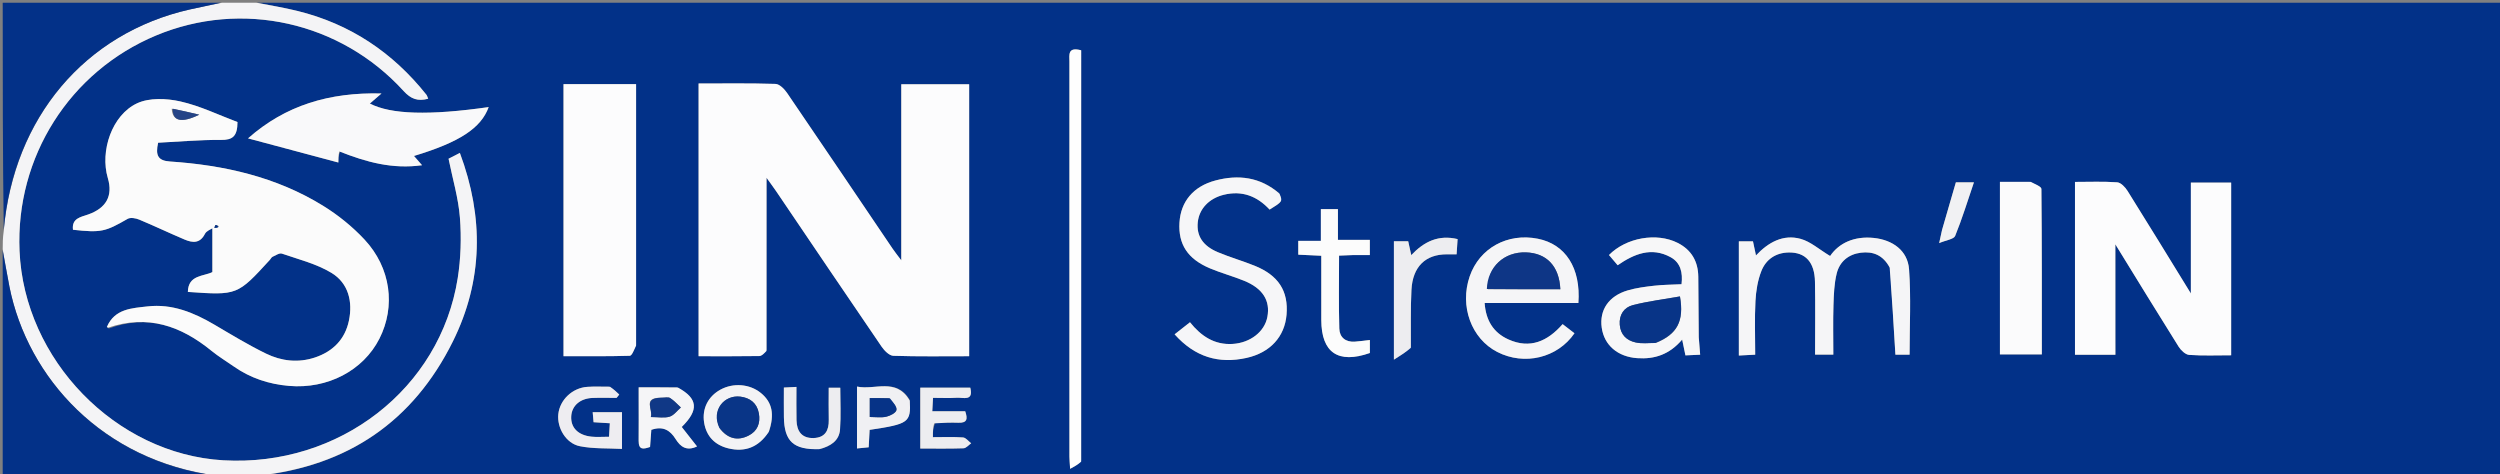
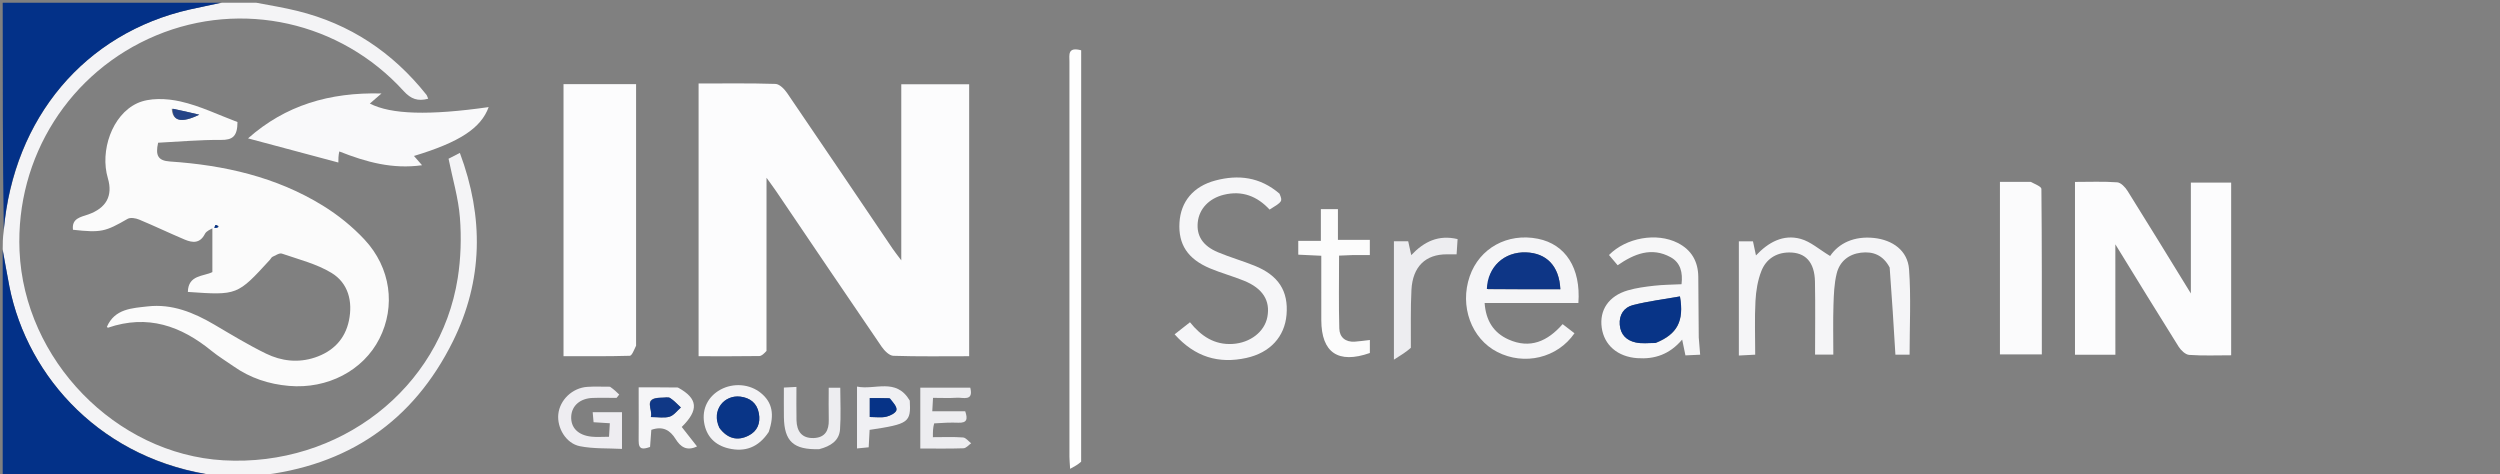
<svg xmlns="http://www.w3.org/2000/svg" version="1.1" id="Layer_1" x="0px" y="0px" width="100%" viewBox="0 0 923 175" enable-background="new 0 0 923 175" xml:space="preserve">
  <rect x="0" y="0" width="923" height="175" fill="#808080" stroke="none" />
-   <path fill="#023188" opacity="1" stroke="none" d=" M95,1   C371.27,1 647.54,1 923.905,1   C923.905,59.257 923.905,117.513 923.905,176   C647.973,176 371.946,176 95.635,175.618   C128.352,172.075 152.527,155.618 167.194,126.067   C178.359,103.568 178.673,80.263 169.782,56.45   C167.793,57.475 166.491,58.146 165.603,58.604   C167.113,66.079 169.244,73.152 169.801,80.347   C170.373,87.736 170.148,95.362 168.993,102.682   C162.543,143.546 125.172,172.418 82.451,169.944   C42.755,167.645 8.922,132.866 7.21,92.599   C5.737,57.941 25.743,26.396 57.639,13.086   C89.224,-0.095 125.681,7.979 149.005,33.593   C151.728,36.584 154.281,37.481 158.088,36.448   C157.799,35.798 157.688,35.305 157.405,34.948   C144.975,19.332 129.217,8.804 109.769,4.031   C104.892,2.834 99.925,2.001 95,1  M40.148,121.295   C54.552,115.957 66.816,120.339 78.093,129.532   C80.665,131.629 83.541,133.354 86.264,135.268   C92.405,139.584 99.251,141.83 106.705,142.474   C120.881,143.699 134.087,136.844 140.074,125.045   C146.119,113.129 144.325,98.903 134.59,88.46   C130.112,83.657 124.799,79.37 119.204,75.922   C101.959,65.294 82.715,60.963 62.73,59.625   C58.342,59.331 57.315,57.391 58.378,52.693   C66.056,52.309 73.823,51.594 81.583,51.661   C85.813,51.698 87.665,50.399 87.677,45.06   C80.837,42.502 73.906,39.095 66.579,37.45   C61.502,36.309 55.156,36.034 50.651,38.122   C41.314,42.449 36.857,55.772 39.811,65.754   C41.758,72.335 39.216,76.833 32.552,79.188   C29.929,80.115 26.403,80.564 26.943,84.831   C37.336,85.964 38.858,85.564 47.113,80.804   C48.157,80.202 50.106,80.542 51.376,81.069   C57.026,83.417 62.547,86.074 68.185,88.452   C71.094,89.679 73.836,89.95 75.662,86.339   C76.231,85.214 77.906,84.647 78.409,84.294   C78.409,89.746 78.409,94.942 78.409,100.454   C75.233,102.083 69.475,101.419 69.361,107.777   C87.62,109.054 87.621,109.055 99.653,95.912   C99.99,95.544 100.221,94.979 100.631,94.796   C101.757,94.293 103.169,93.319 104.086,93.635   C110.278,95.773 116.851,97.403 122.369,100.738   C128.605,104.508 130.293,111.316 128.824,118.378   C127.391,125.265 122.91,129.786 116.239,132.001   C110.069,134.049 103.906,133.321 98.251,130.568   C91.692,127.374 85.428,123.555 79.127,119.852   C71.515,115.377 63.507,112.102 54.543,113.123   C48.754,113.782 42.332,113.963 39.569,120.632   C39.569,120.632 39.496,120.627 40.148,121.295  M283.002,129.108   C283.002,108.387 283.002,87.666 283.002,65.634   C284.726,68.04 285.683,69.313 286.575,70.629   C299.537,89.764 312.46,108.926 325.505,128.003   C326.508,129.47 328.326,131.311 329.818,131.361   C339.103,131.669 348.403,131.516 357.814,131.516   C357.814,97.705 357.814,64.362 357.814,31.1   C349.359,31.1 341.272,31.1 332.754,31.1   C332.754,52.562 332.754,73.75 332.754,96.123   C331.186,94.018 330.295,92.916 329.503,91.746   C316.548,72.604 303.636,53.433 290.603,34.345   C289.603,32.881 287.8,31.031 286.318,30.983   C276.872,30.677 267.411,30.827 257.92,30.827   C257.92,64.627 257.92,97.964 257.92,131.518   C265.683,131.518 273.004,131.568 280.323,131.452   C281.216,131.438 282.094,130.527 283.002,129.108  M234.842,127.168   C234.842,95.132 234.842,63.096 234.842,31.054   C225.475,31.054 216.877,31.054 208.052,31.054   C208.052,64.511 208.052,97.735 208.052,131.502   C216.281,131.502 224.399,131.599 232.507,131.354   C233.317,131.329 234.065,129.231 234.842,127.168  M780.987,124.433   C780.987,113.442 780.987,102.451 780.987,90.202   C789.2,103.536 796.7,115.814 804.354,127.996   C805.198,129.339 806.867,130.931 808.252,131.03   C813.339,131.392 818.469,131.174 823.745,131.174   C823.745,109.683 823.745,88.637 823.745,67.422   C818.75,67.422 814.017,67.422 808.868,67.422   C808.868,80.813 808.868,93.95 808.868,108.347   C800.638,94.973 793.131,82.68 785.483,70.475   C784.63,69.114 783.036,67.414 781.68,67.315   C776.587,66.941 771.451,67.165 766.083,67.165   C766.083,88.676 766.083,109.714 766.083,130.965   C771.062,130.965 775.8,130.965 781.002,130.965   C781.002,128.998 781.002,127.206 780.987,124.433  M125.629,55.987   C135.188,59.845 144.927,62.534 155.823,61.001   C154.574,59.571 153.751,58.629 152.836,57.581   C169.714,52.481 177.583,47.299 180.418,39.54   C158.389,42.678 144.344,42.264 136.546,38.23   C137.73,37.208 138.901,36.195 140.849,34.512   C121.558,34.016 105.314,38.915 91.575,51.088   C102.956,54.13 113.995,57.081 124.919,60.002   C124.919,58.851 124.919,57.345 125.629,55.987  M697.858,99.111   C698.497,109.667 699.136,120.222 699.785,130.943   C701.578,130.943 703.492,130.943 705.019,130.943   C705.019,120.255 705.579,109.789 704.822,99.42   C704.318,92.506 698.749,88.566 691.802,87.848   C684.578,87.101 678.92,89.746 675.681,94.515   C671.644,92.093 668.463,89.195 664.765,88.183   C658.362,86.43 652.893,89.424 648.302,94.307   C647.864,92.245 647.53,90.673 647.197,89.107   C645.235,89.107 643.493,89.107 641.983,89.107   C641.983,103.296 641.983,117.173 641.983,131.26   C644.274,131.141 646.02,131.05 648.021,130.946   C648.021,124.094 647.774,117.608 648.116,111.154   C648.315,107.403 648.94,103.496 650.313,100.032   C652.004,95.766 655.607,93.278 660.456,93.212   C666.557,93.129 669.952,96.764 670.086,104.006   C670.252,112.949 670.126,121.898 670.126,130.918   C672.612,130.918 674.526,130.918 676.864,130.918   C676.864,124.682 676.727,118.716 676.912,112.761   C677.035,108.803 677.168,104.748 678.115,100.94   C679.195,96.595 682.46,93.857 687.022,93.292   C691.516,92.735 695.233,94.166 697.858,99.111  M749.277,67.154   C745.664,67.154 742.05,67.154 738.375,67.154   C738.375,88.78 738.375,109.919 738.375,130.846   C743.677,130.846 748.588,130.846 753.84,130.846   C753.84,110.258 753.885,90.006 753.686,69.757   C753.677,68.878 751.419,68.022 749.277,67.154  M472.146,71.253   C465.209,65.309 457.172,64.4 448.727,66.639   C440.516,68.815 435.928,74.49 435.464,82.153   C434.977,90.188 438.454,95.591 446.71,99.069   C450.828,100.804 455.181,101.973 459.322,103.659   C466.241,106.476 469.046,111.001 467.912,117.02   C466.881,122.492 461.588,126.581 455.103,126.982   C448.358,127.399 443.445,124.091 439.339,118.975   C437.358,120.532 435.599,121.914 433.669,123.431   C441.159,131.826 449.936,134.407 460.183,132.148   C468.935,130.218 474.305,124.313 474.989,116.208   C475.725,107.473 472.037,101.677 463.219,98.115   C458.759,96.314 454.103,94.988 449.668,93.131   C444.044,90.776 441.695,87.035 442.215,82.054   C442.733,77.091 446.383,73.243 451.826,71.906   C458.611,70.239 464.175,72.456 468.74,77.382   C473.568,74.376 473.568,74.376 472.146,71.253  M566.498,111.864   C571.936,111.864 577.373,111.864 582.739,111.864   C583.689,98.948 577.981,90.173 567.778,88.144   C556.557,85.912 546.216,91.611 542.622,102.01   C538.818,113.016 543.204,125.044 552.814,129.956   C562.802,135.062 574.979,132.194 581.3,123.039   C579.901,121.963 578.49,120.878 576.919,119.671   C571.373,126.006 564.915,128.917 556.923,125.327   C551.354,122.826 548.571,118.286 548.123,111.864   C554.203,111.864 559.852,111.864 566.498,111.864  M627.166,124.102   C627.116,116.788 627.092,109.475 627.007,102.162   C626.942,96.526 624.493,92.261 619.418,89.686   C611.671,85.754 600.387,87.709 594.034,94.15   C595.07,95.37 596.119,96.607 597.239,97.927   C603.371,93.701 609.739,91.118 616.766,94.944   C620.515,96.985 621.321,100.695 620.824,104.933   C617.311,105.11 614.001,105.119 610.73,105.487   C607.445,105.856 604.115,106.289 600.956,107.214   C593.938,109.269 590.459,114.461 591.353,120.938   C592.262,127.524 597.319,131.721 604.466,132.23   C610.935,132.69 616.425,130.83 621.055,125.37   C621.551,127.772 621.877,129.344 622.262,131.208   C624.191,131.118 625.909,131.039 627.697,130.956   C627.499,128.628 627.346,126.824 627.166,124.102  M399.17,170.006   C399.17,119.45 399.17,68.895 399.17,18.566   C394.088,17.208 394.835,20.312 394.834,22.707   C394.824,71.336 394.826,119.964 394.835,168.593   C394.835,169.726 394.959,170.858 395.089,173.096   C396.816,172.159 397.981,171.527 399.17,170.006  M499.65,94.18   C501.608,94.18 503.567,94.18 505.739,94.18   C505.739,92.248 505.739,90.701 505.739,88.562   C501.775,88.562 498.068,88.562 493.963,88.562   C493.963,84.386 493.963,80.804 493.963,77.212   C491.777,77.212 490.013,77.212 487.664,77.212   C487.664,81.125 487.664,84.837 487.664,88.932   C484.49,88.932 481.905,88.932 479.321,88.932   C479.321,90.916 479.321,92.47 479.321,94.024   C482.239,94.161 484.836,94.284 487.82,94.424   C487.82,102.599 487.806,110.381 487.824,118.164   C487.85,130.193 494.042,134.439 505.755,130.326   C505.755,128.782 505.755,127.19 505.755,125.526   C503.744,125.754 501.987,126.013 500.22,126.14   C496.769,126.386 494.561,124.521 494.47,121.306   C494.22,112.402 494.384,103.486 494.384,94.377   C496.119,94.298 497.419,94.239 499.65,94.18  M520.889,127.978   C520.941,120.987 520.744,113.984 521.107,107.01   C521.555,98.424 526.322,93.877 534.179,93.893   C535.31,93.896 536.441,93.893 537.776,93.893   C537.913,91.792 538.029,90.025 538.143,88.275   C531.074,86.579 525.731,89.217 521.034,94.196   C520.561,92.049 520.214,90.472 519.905,89.069   C517.83,89.069 516.057,89.069 514.631,89.069   C514.631,103.246 514.631,117.121 514.631,132.787   C517.47,131.001 519.178,129.926 520.889,127.978  M224.809,142.773   C222.148,142.782 219.477,142.647 216.828,142.829   C211.299,143.208 206.677,147.649 206.128,152.911   C205.601,157.945 208.941,163.715 214.087,164.737   C219.137,165.741 224.443,165.455 229.638,165.735   C229.638,160.604 229.638,156.503 229.638,152.186   C225.985,152.186 222.58,152.186 218.82,152.186   C218.944,153.58 219.049,154.761 219.148,155.885   C221.32,156.022 223.081,156.134 225.15,156.265   C225.036,158.167 224.944,159.715 224.853,161.252   C222.343,161.252 220.336,161.427 218.369,161.218   C213.36,160.684 210.636,157.829 210.899,153.638   C211.141,149.78 214.186,147.1 218.742,146.922   C221.702,146.806 224.671,146.9 227.636,146.9   C227.965,146.489 228.294,146.078 228.623,145.667   C227.619,144.703 226.616,143.738 224.809,142.773  M345.369,156.111   C348.193,156.087 351.022,155.958 353.842,156.066   C357.045,156.188 357.348,154.714 356.357,151.848   C352.286,151.848 348.356,151.848 344.199,151.848   C344.298,150.029 344.375,148.623 344.47,146.889   C347.655,146.889 350.471,147.035 353.264,146.843   C355.551,146.686 359.527,148.311 358.229,143.127   C351.983,143.127 345.941,143.127 339.771,143.127   C339.771,147.136 339.771,150.787 339.771,154.439   C339.771,158.049 339.771,161.659 339.771,165.593   C345.478,165.593 350.612,165.691 355.737,165.506   C356.697,165.471 357.616,164.307 358.554,163.663   C357.559,162.911 356.607,161.588 355.561,161.51   C351.964,161.241 348.335,161.407 344.422,161.407   C344.422,159.388 344.422,157.95 345.369,156.111  M283.989,159.114   C286.044,152.932 285.084,148.515 280.947,145.119   C276.835,141.744 270.764,141.239 265.964,143.873   C261.455,146.349 259.144,150.875 259.957,155.989   C260.78,161.158 264.014,164.353 268.936,165.54   C275.031,167.008 280.082,165.166 283.989,159.114  M249.838,143.003   C245.263,143.003 240.689,143.003 235.798,143.003   C235.798,144.708 235.798,146.007 235.798,147.305   C235.799,152.447 235.84,157.59 235.787,162.731   C235.75,166.314 237.692,165.806 240.001,165.017   C240.167,162.761 240.321,160.66 240.466,158.696   C244.715,157.214 247.378,158.781 249.455,162.122   C251.212,164.947 253.521,166.661 257.342,164.824   C255.332,162.264 253.508,159.941 251.696,157.634   C258.07,151.382 257.736,147.111 249.838,143.003  M335.804,147.56   C330.828,139.3 322.998,144.137 316.408,142.725   C316.408,150.59 316.408,157.845 316.408,165.569   C318.087,165.402 319.434,165.268 320.72,165.141   C320.854,162.627 320.958,160.649 321.061,158.709   C335.559,156.526 336.334,155.978 335.804,147.56  M302.876,165.768   C306.671,164.729 309.833,162.719 310.14,158.539   C310.513,153.47 310.228,148.352 310.228,143.159   C308.754,143.159 307.408,143.159 305.961,143.159   C305.961,147.358 305.887,151.185 305.982,155.008   C306.079,158.928 304.621,161.571 300.429,161.724   C296.03,161.884 294.158,159.228 294.067,155.139   C293.979,151.176 294.048,147.211 294.048,142.849   C292.335,142.938 290.965,143.009 289.406,143.09   C289.406,146.998 289.363,150.48 289.415,153.961   C289.548,162.937 292.927,166.109 302.876,165.768  M716.935,85.226   C716.701,86.287 716.467,87.349 715.938,89.752   C718.582,88.627 721.342,88.321 721.843,87.093   C724.429,80.757 726.436,74.185 728.772,67.323   C726.174,67.323 724.243,67.323 722.106,67.323   C720.422,73.075 718.759,78.755 716.935,85.226  z" />
  <path fill="#F4F4F6" opacity="1" stroke="none" d=" M94.537,1   C99.925,2.001 104.892,2.834 109.769,4.031   C129.217,8.804 144.975,19.332 157.405,34.948   C157.688,35.305 157.799,35.798 158.088,36.448   C154.281,37.481 151.728,36.584 149.005,33.593   C125.681,7.979 89.224,-0.095 57.639,13.086   C25.743,26.396 5.737,57.941 7.21,92.599   C8.922,132.866 42.755,167.645 82.451,169.944   C125.172,172.418 162.543,143.546 168.993,102.682   C170.148,95.362 170.373,87.736 169.801,80.347   C169.244,73.152 167.113,66.079 165.603,58.604   C166.491,58.146 167.793,57.475 169.782,56.45   C178.673,80.263 178.359,103.568 167.194,126.067   C152.527,155.618 128.352,172.075 95.175,175.618   C90.311,176 85.621,176 80.305,175.627   C37.908,170.108 10.213,139.533 3.481,105.847   C2.562,101.25 1.823,96.617 1,92   C1,89.958 1,87.917 1.384,85.259   C5.021,43.487 31.354,12.225 70.166,3.472   C74.096,2.586 78.055,1.821 82,1   C86.025,1 90.049,1 94.537,1  z" />
  <path fill="#033188" opacity="1" stroke="none" d=" M81.531,1   C78.055,1.821 74.096,2.586 70.166,3.472   C31.354,12.225 5.021,43.487 1.384,84.822   C1,57.074 1,29.149 1,1   C27.687,1 54.375,1 81.531,1  z" />
  <path fill="#033188" opacity="1" stroke="none" d=" M1,92.469   C1.823,96.617 2.562,101.25 3.481,105.847   C10.213,139.533 37.908,170.108 79.839,175.627   C53.738,176 27.475,176 1,176   C1,148.313 1,120.625 1,92.469  z" />
  <path fill="#FCFCFD" opacity="1" stroke="none" d=" M282.99,129.57   C282.094,130.527 281.216,131.438 280.323,131.452   C273.004,131.568 265.683,131.518 257.92,131.518   C257.92,97.964 257.92,64.627 257.92,30.827   C267.411,30.827 276.872,30.677 286.318,30.983   C287.8,31.031 289.603,32.881 290.603,34.345   C303.636,53.433 316.548,72.604 329.503,91.746   C330.295,92.916 331.186,94.018 332.754,96.123   C332.754,73.75 332.754,52.562 332.754,31.1   C341.272,31.1 349.359,31.1 357.814,31.1   C357.814,64.362 357.814,97.705 357.814,131.516   C348.403,131.516 339.103,131.669 329.818,131.361   C328.326,131.311 326.508,129.47 325.505,128.003   C312.46,108.926 299.537,89.764 286.575,70.629   C285.683,69.313 284.726,68.04 283.002,65.634   C283.002,87.666 283.002,108.387 282.99,129.57  z" />
  <path fill="#FBFBFB" opacity="1" stroke="none" d=" M39.444,120.726   C42.332,113.963 48.754,113.782 54.543,113.123   C63.507,112.102 71.515,115.377 79.127,119.852   C85.428,123.555 91.692,127.374 98.251,130.568   C103.906,133.321 110.069,134.049 116.239,132.001   C122.91,129.786 127.391,125.265 128.824,118.378   C130.293,111.316 128.605,104.508 122.369,100.738   C116.851,97.403 110.278,95.773 104.086,93.635   C103.169,93.319 101.757,94.293 100.631,94.796   C100.221,94.979 99.99,95.544 99.653,95.912   C87.621,109.055 87.62,109.054 69.361,107.777   C69.475,101.419 75.233,102.083 78.409,100.454   C78.409,94.942 78.409,89.746 78.409,84.294   C77.906,84.647 76.231,85.214 75.662,86.339   C73.836,89.95 71.094,89.679 68.185,88.452   C62.547,86.074 57.026,83.417 51.376,81.069   C50.106,80.542 48.157,80.202 47.113,80.804   C38.858,85.564 37.336,85.964 26.943,84.831   C26.403,80.564 29.929,80.115 32.552,79.188   C39.216,76.833 41.758,72.335 39.811,65.754   C36.857,55.772 41.314,42.449 50.651,38.122   C55.156,36.034 61.502,36.309 66.579,37.45   C73.906,39.095 80.837,42.502 87.677,45.06   C87.665,50.399 85.813,51.698 81.583,51.661   C73.823,51.594 66.056,52.309 58.378,52.693   C57.315,57.391 58.342,59.331 62.73,59.625   C82.715,60.963 101.959,65.294 119.204,75.922   C124.799,79.37 130.112,83.657 134.59,88.46   C144.325,98.903 146.119,113.129 140.074,125.045   C134.087,136.844 120.881,143.699 106.705,142.474   C99.251,141.83 92.405,139.584 86.264,135.268   C83.541,133.354 80.665,131.629 78.093,129.532   C66.816,120.339 54.552,115.957 39.836,121   C39.524,120.705 39.444,120.726 39.444,120.726  M63.4,40.146   C63.678,44.694 66.895,45.585 73.57,42.344   C69.979,41.493 67.06,40.801 63.4,40.146  M80.909,83.536   C80.474,83.36 80.043,83.077 79.605,83.067   C79.455,83.063 79.29,83.746 79.132,84.115   C79.506,84.157 79.881,84.199 80.909,83.536  z" />
  <path fill="#FCFCFD" opacity="1" stroke="none" d=" M234.842,127.631   C234.065,129.231 233.317,131.329 232.507,131.354   C224.399,131.599 216.281,131.502 208.052,131.502   C208.052,97.735 208.052,64.511 208.052,31.054   C216.877,31.054 225.475,31.054 234.842,31.054   C234.842,63.096 234.842,95.132 234.842,127.631  z" />
  <path fill="#FCFCFD" opacity="1" stroke="none" d=" M780.994,124.923   C781.002,127.206 781.002,128.998 781.002,130.965   C775.8,130.965 771.062,130.965 766.083,130.965   C766.083,109.714 766.083,88.676 766.083,67.165   C771.451,67.165 776.587,66.941 781.68,67.315   C783.036,67.414 784.63,69.114 785.483,70.475   C793.131,82.68 800.638,94.973 808.868,108.347   C808.868,93.95 808.868,80.813 808.868,67.422   C814.017,67.422 818.75,67.422 823.745,67.422   C823.745,88.637 823.745,109.683 823.745,131.174   C818.469,131.174 813.339,131.392 808.252,131.03   C806.867,130.931 805.198,129.339 804.354,127.996   C796.7,115.814 789.2,103.536 780.987,90.202   C780.987,102.451 780.987,113.442 780.994,124.923  z" />
  <path fill="#F9F9FA" opacity="1" stroke="none" d=" M125.274,55.913   C124.919,57.345 124.919,58.851 124.919,60.002   C113.995,57.081 102.956,54.13 91.575,51.088   C105.314,38.915 121.558,34.016 140.849,34.512   C138.901,36.195 137.73,37.208 136.546,38.23   C144.344,42.264 158.389,42.678 180.418,39.54   C177.583,47.299 169.714,52.481 152.836,57.581   C153.751,58.629 154.574,59.571 155.823,61.001   C144.927,62.534 135.188,59.845 125.274,55.913  z" />
  <path fill="#F5F5F7" opacity="1" stroke="none" d=" M697.665,98.76   C695.233,94.166 691.516,92.735 687.022,93.292   C682.46,93.857 679.195,96.595 678.115,100.94   C677.168,104.748 677.035,108.803 676.912,112.761   C676.727,118.716 676.864,124.682 676.864,130.918   C674.526,130.918 672.612,130.918 670.126,130.918   C670.126,121.898 670.252,112.949 670.086,104.006   C669.952,96.764 666.557,93.129 660.456,93.212   C655.607,93.278 652.004,95.766 650.313,100.032   C648.94,103.496 648.315,107.403 648.116,111.154   C647.774,117.608 648.021,124.094 648.021,130.946   C646.02,131.05 644.274,131.141 641.983,131.26   C641.983,117.173 641.983,103.296 641.983,89.107   C643.493,89.107 645.235,89.107 647.197,89.107   C647.53,90.673 647.864,92.245 648.302,94.307   C652.893,89.424 658.362,86.43 664.765,88.183   C668.463,89.195 671.644,92.093 675.681,94.515   C678.92,89.746 684.578,87.101 691.802,87.848   C698.749,88.566 704.318,92.506 704.822,99.42   C705.579,109.789 705.019,120.255 705.019,130.943   C703.492,130.943 701.578,130.943 699.785,130.943   C699.136,120.222 698.497,109.667 697.665,98.76  z" />
  <path fill="#FBFBFC" opacity="1" stroke="none" d=" M749.743,67.155   C751.419,68.022 753.677,68.878 753.686,69.757   C753.885,90.006 753.84,110.258 753.84,130.846   C748.588,130.846 743.677,130.846 738.375,130.846   C738.375,109.919 738.375,88.78 738.375,67.154   C742.05,67.154 745.664,67.154 749.743,67.155  z" />
  <path fill="#F6F6F8" opacity="1" stroke="none" d=" M472.39,71.503   C473.568,74.376 473.568,74.376 468.74,77.382   C464.175,72.456 458.611,70.239 451.826,71.906   C446.383,73.243 442.733,77.091 442.215,82.054   C441.695,87.035 444.044,90.776 449.668,93.131   C454.103,94.988 458.759,96.314 463.219,98.115   C472.037,101.677 475.725,107.473 474.989,116.208   C474.305,124.313 468.935,130.218 460.183,132.148   C449.936,134.407 441.159,131.826 433.669,123.431   C435.599,121.914 437.358,120.532 439.339,118.975   C443.445,124.091 448.358,127.399 455.103,126.982   C461.588,126.581 466.881,122.492 467.912,117.02   C469.046,111.001 466.241,106.476 459.322,103.659   C455.181,101.973 450.828,100.804 446.71,99.069   C438.454,95.591 434.977,90.188 435.464,82.153   C435.928,74.49 440.516,68.815 448.727,66.639   C457.172,64.4 465.209,65.309 472.39,71.503  z" />
  <path fill="#F5F5F7" opacity="1" stroke="none" d=" M565.999,111.864   C559.852,111.864 554.203,111.864 548.123,111.864   C548.571,118.286 551.354,122.826 556.923,125.327   C564.915,128.917 571.373,126.006 576.919,119.671   C578.49,120.878 579.901,121.963 581.3,123.039   C574.979,132.194 562.802,135.062 552.814,129.956   C543.204,125.044 538.818,113.016 542.622,102.01   C546.216,91.611 556.557,85.912 567.778,88.144   C577.981,90.173 583.689,98.948 582.739,111.864   C577.373,111.864 571.936,111.864 565.999,111.864  M549.353,106.785   C558.257,106.785 567.161,106.785 576.081,106.785   C575.669,98.213 570.98,93.421 563.37,93.18   C555.366,92.926 549.21,98.501 549.353,106.785  z" />
  <path fill="#F7F7F8" opacity="1" stroke="none" d=" M627.179,124.56   C627.346,126.824 627.499,128.628 627.697,130.956   C625.909,131.039 624.191,131.118 622.262,131.208   C621.877,129.344 621.551,127.772 621.055,125.37   C616.425,130.83 610.935,132.69 604.466,132.23   C597.319,131.721 592.262,127.524 591.353,120.938   C590.459,114.461 593.938,109.269 600.956,107.214   C604.115,106.289 607.445,105.856 610.73,105.487   C614.001,105.119 617.311,105.11 620.824,104.933   C621.321,100.695 620.515,96.985 616.766,94.944   C609.739,91.118 603.371,93.701 597.239,97.927   C596.119,96.607 595.07,95.37 594.034,94.15   C600.387,87.709 611.671,85.754 619.418,89.686   C624.493,92.261 626.942,96.526 627.007,102.162   C627.092,109.475 627.116,116.788 627.179,124.56  M611.569,126.513   C619.188,123.388 621.839,118.612 620.242,109.442   C614.452,110.468 608.569,111.191 602.871,112.642   C599.604,113.475 597.719,116.19 598.012,119.902   C598.303,123.587 600.544,125.703 603.888,126.433   C606.107,126.918 608.486,126.668 611.569,126.513  z" />
  <path fill="#FEFEFE" opacity="1" stroke="none" d=" M399.158,170.451   C397.981,171.527 396.816,172.159 395.089,173.096   C394.959,170.858 394.835,169.726 394.835,168.593   C394.826,119.964 394.824,71.336 394.834,22.707   C394.835,20.312 394.088,17.208 399.17,18.566   C399.17,68.895 399.17,119.45 399.158,170.451  z" />
  <path fill="#FCFCFC" opacity="1" stroke="none" d=" M499.185,94.18   C497.419,94.239 496.119,94.298 494.384,94.377   C494.384,103.486 494.22,112.402 494.47,121.306   C494.561,124.521 496.769,126.386 500.22,126.14   C501.987,126.013 503.744,125.754 505.755,125.526   C505.755,127.19 505.755,128.782 505.755,130.326   C494.042,134.439 487.85,130.193 487.824,118.164   C487.806,110.381 487.82,102.599 487.82,94.424   C484.836,94.284 482.239,94.161 479.321,94.024   C479.321,92.47 479.321,90.916 479.321,88.932   C481.905,88.932 484.49,88.932 487.664,88.932   C487.664,84.837 487.664,81.125 487.664,77.212   C490.013,77.212 491.777,77.212 493.963,77.212   C493.963,80.804 493.963,84.386 493.963,88.562   C498.068,88.562 501.775,88.562 505.739,88.562   C505.739,90.701 505.739,92.248 505.739,94.18   C503.567,94.18 501.608,94.18 499.185,94.18  z" />
  <path fill="#EDEDF0" opacity="1" stroke="none" d=" M520.888,128.414   C519.178,129.926 517.47,131.001 514.631,132.787   C514.631,117.121 514.631,103.246 514.631,89.069   C516.057,89.069 517.83,89.069 519.905,89.069   C520.214,90.472 520.561,92.049 521.034,94.196   C525.731,89.217 531.074,86.579 538.143,88.275   C538.029,90.025 537.913,91.792 537.776,93.893   C536.441,93.893 535.31,93.896 534.179,93.893   C526.322,93.877 521.555,98.424 521.107,107.01   C520.744,113.984 520.941,120.987 520.888,128.414  z" />
  <path fill="#EEEDF1" opacity="1" stroke="none" d=" M225.21,142.773   C226.616,143.738 227.619,144.703 228.623,145.667   C228.294,146.078 227.965,146.489 227.636,146.9   C224.671,146.9 221.702,146.806 218.742,146.922   C214.186,147.1 211.141,149.78 210.899,153.638   C210.636,157.829 213.36,160.684 218.369,161.218   C220.336,161.427 222.343,161.252 224.853,161.252   C224.944,159.715 225.036,158.167 225.15,156.265   C223.081,156.134 221.32,156.022 219.148,155.885   C219.049,154.761 218.944,153.58 218.82,152.186   C222.58,152.186 225.985,152.186 229.638,152.186   C229.638,156.503 229.638,160.604 229.638,165.735   C224.443,165.455 219.137,165.741 214.087,164.737   C208.941,163.715 205.601,157.945 206.128,152.911   C206.677,147.649 211.299,143.208 216.828,142.829   C219.477,142.647 222.148,142.782 225.21,142.773  z" />
  <path fill="#EDEDF0" opacity="1" stroke="none" d=" M344.895,156.311   C344.422,157.95 344.422,159.388 344.422,161.407   C348.335,161.407 351.964,161.241 355.561,161.51   C356.607,161.588 357.559,162.911 358.554,163.663   C357.616,164.307 356.697,165.471 355.737,165.506   C350.612,165.691 345.478,165.593 339.771,165.593   C339.771,161.659 339.771,158.049 339.771,154.439   C339.771,150.787 339.771,147.136 339.771,143.127   C345.941,143.127 351.983,143.127 358.229,143.127   C359.527,148.311 355.551,146.686 353.264,146.843   C350.471,147.035 347.655,146.889 344.47,146.889   C344.375,148.623 344.298,150.029 344.199,151.848   C348.356,151.848 352.286,151.848 356.357,151.848   C357.348,154.714 357.045,156.188 353.842,156.066   C351.022,155.958 348.193,156.087 344.895,156.311  z" />
  <path fill="#F3F3F5" opacity="1" stroke="none" d=" M283.817,159.464   C280.082,165.166 275.031,167.008 268.936,165.54   C264.014,164.353 260.78,161.158 259.957,155.989   C259.144,150.875 261.455,146.349 265.964,143.873   C270.764,141.239 276.835,141.744 280.947,145.119   C285.084,148.515 286.044,152.932 283.817,159.464  M265.818,158.259   C268.62,161.928 272.217,162.891 276.306,160.858   C279.634,159.203 280.849,156.235 280.171,152.568   C279.471,148.781 276.876,146.871 273.327,146.433   C267.463,145.708 262.456,151.373 265.818,158.259  z" />
  <path fill="#F5F5F7" opacity="1" stroke="none" d=" M250.263,143.067   C257.736,147.111 258.07,151.382 251.696,157.634   C253.508,159.941 255.332,162.264 257.342,164.824   C253.521,166.661 251.212,164.947 249.455,162.122   C247.378,158.781 244.715,157.214 240.466,158.696   C240.321,160.66 240.167,162.761 240.001,165.017   C237.692,165.806 235.75,166.314 235.787,162.731   C235.84,157.59 235.799,152.447 235.798,147.305   C235.798,146.007 235.798,144.708 235.798,143.003   C240.689,143.003 245.263,143.003 250.263,143.067  M243.587,146.837   C237.227,147.009 241.2,151.24 240.282,153.974   C242.993,153.974 245.262,154.424 247.215,153.832   C248.801,153.352 250.007,151.622 251.382,150.446   C250.074,149.255 248.878,147.89 247.41,146.95   C246.702,146.498 245.481,146.849 243.587,146.837  z" />
  <path fill="#F0F0F3" opacity="1" stroke="none" d=" M335.893,147.906   C336.334,155.978 335.559,156.526 321.061,158.709   C320.958,160.649 320.854,162.627 320.72,165.141   C319.434,165.268 318.087,165.402 316.408,165.569   C316.408,157.845 316.408,150.59 316.408,142.725   C322.998,144.137 330.828,139.3 335.893,147.906  M328.099,146.963   C325.819,146.963 323.539,146.963 321.111,146.963   C321.111,149.45 321.111,151.522 321.111,153.955   C323.301,153.955 325.338,154.273 327.209,153.852   C328.648,153.528 330.763,152.448 330.97,151.389   C331.214,150.143 329.722,148.558 328.099,146.963  z" />
  <path fill="#EDEDF0" opacity="1" stroke="none" d=" M302.466,165.833   C292.927,166.109 289.548,162.937 289.415,153.961   C289.363,150.48 289.406,146.998 289.406,143.09   C290.965,143.009 292.335,142.938 294.048,142.849   C294.048,147.211 293.979,151.176 294.067,155.139   C294.158,159.228 296.03,161.884 300.429,161.724   C304.621,161.571 306.079,158.928 305.982,155.008   C305.887,151.185 305.961,147.358 305.961,143.159   C307.408,143.159 308.754,143.159 310.228,143.159   C310.228,148.352 310.513,153.47 310.14,158.539   C309.833,162.719 306.671,164.729 302.466,165.833  z" />
-   <path fill="#F1F1F3" opacity="1" stroke="none" d=" M717.015,84.83   C718.759,78.755 720.422,73.075 722.106,67.323   C724.243,67.323 726.174,67.323 728.772,67.323   C726.436,74.185 724.429,80.757 721.843,87.093   C721.342,88.321 718.582,88.627 715.938,89.752   C716.467,87.349 716.701,86.287 717.015,84.83  z" />
  <path fill="#FBFBFB" opacity="1" stroke="none" d=" M39.51,120.666   C39.496,120.627 39.569,120.632 39.506,120.679   C39.444,120.726 39.524,120.705 39.51,120.666  z" />
  <path fill="#254487" opacity="1" stroke="none" d=" M63.77,40.128   C67.06,40.801 69.979,41.493 73.57,42.344   C66.895,45.585 63.678,44.694 63.77,40.128  z" />
  <path fill="#023188" opacity="1" stroke="none" d=" M80.582,83.889   C79.881,84.199 79.506,84.157 79.132,84.115   C79.29,83.746 79.455,83.063 79.605,83.067   C80.043,83.077 80.474,83.36 80.582,83.889  z" />
  <path fill="#0E3686" opacity="1" stroke="none" d=" M548.946,106.698   C549.21,98.501 555.366,92.926 563.37,93.18   C570.98,93.421 575.669,98.213 576.081,106.785   C567.161,106.785 558.257,106.785 548.946,106.698  z" />
  <path fill="#083487" opacity="1" stroke="none" d=" M611.181,126.63   C608.486,126.668 606.107,126.918 603.888,126.433   C600.544,125.703 598.303,123.587 598.012,119.902   C597.719,116.19 599.604,113.475 602.871,112.642   C608.569,111.191 614.452,110.468 620.242,109.442   C621.839,118.612 619.188,123.388 611.181,126.63  z" />
  <path fill="#093587" opacity="1" stroke="none" d=" M265.568,157.934   C262.456,151.373 267.463,145.708 273.327,146.433   C276.876,146.871 279.471,148.781 280.171,152.568   C280.849,156.235 279.634,159.203 276.306,160.858   C272.217,162.891 268.62,161.928 265.568,157.934  z" />
  <path fill="#103886" opacity="1" stroke="none" d=" M244.04,146.836   C245.481,146.849 246.702,146.498 247.41,146.95   C248.878,147.89 250.074,149.255 251.382,150.446   C250.007,151.622 248.801,153.352 247.215,153.832   C245.262,154.424 242.993,153.974 240.282,153.974   C241.2,151.24 237.227,147.009 244.04,146.836  z" />
  <path fill="#063387" opacity="1" stroke="none" d=" M328.541,147.042   C329.722,148.558 331.214,150.143 330.97,151.389   C330.763,152.448 328.648,153.528 327.209,153.852   C325.338,154.273 323.301,153.955 321.111,153.955   C321.111,151.522 321.111,149.45 321.111,146.963   C323.539,146.963 325.819,146.963 328.541,147.042  z" />
</svg>